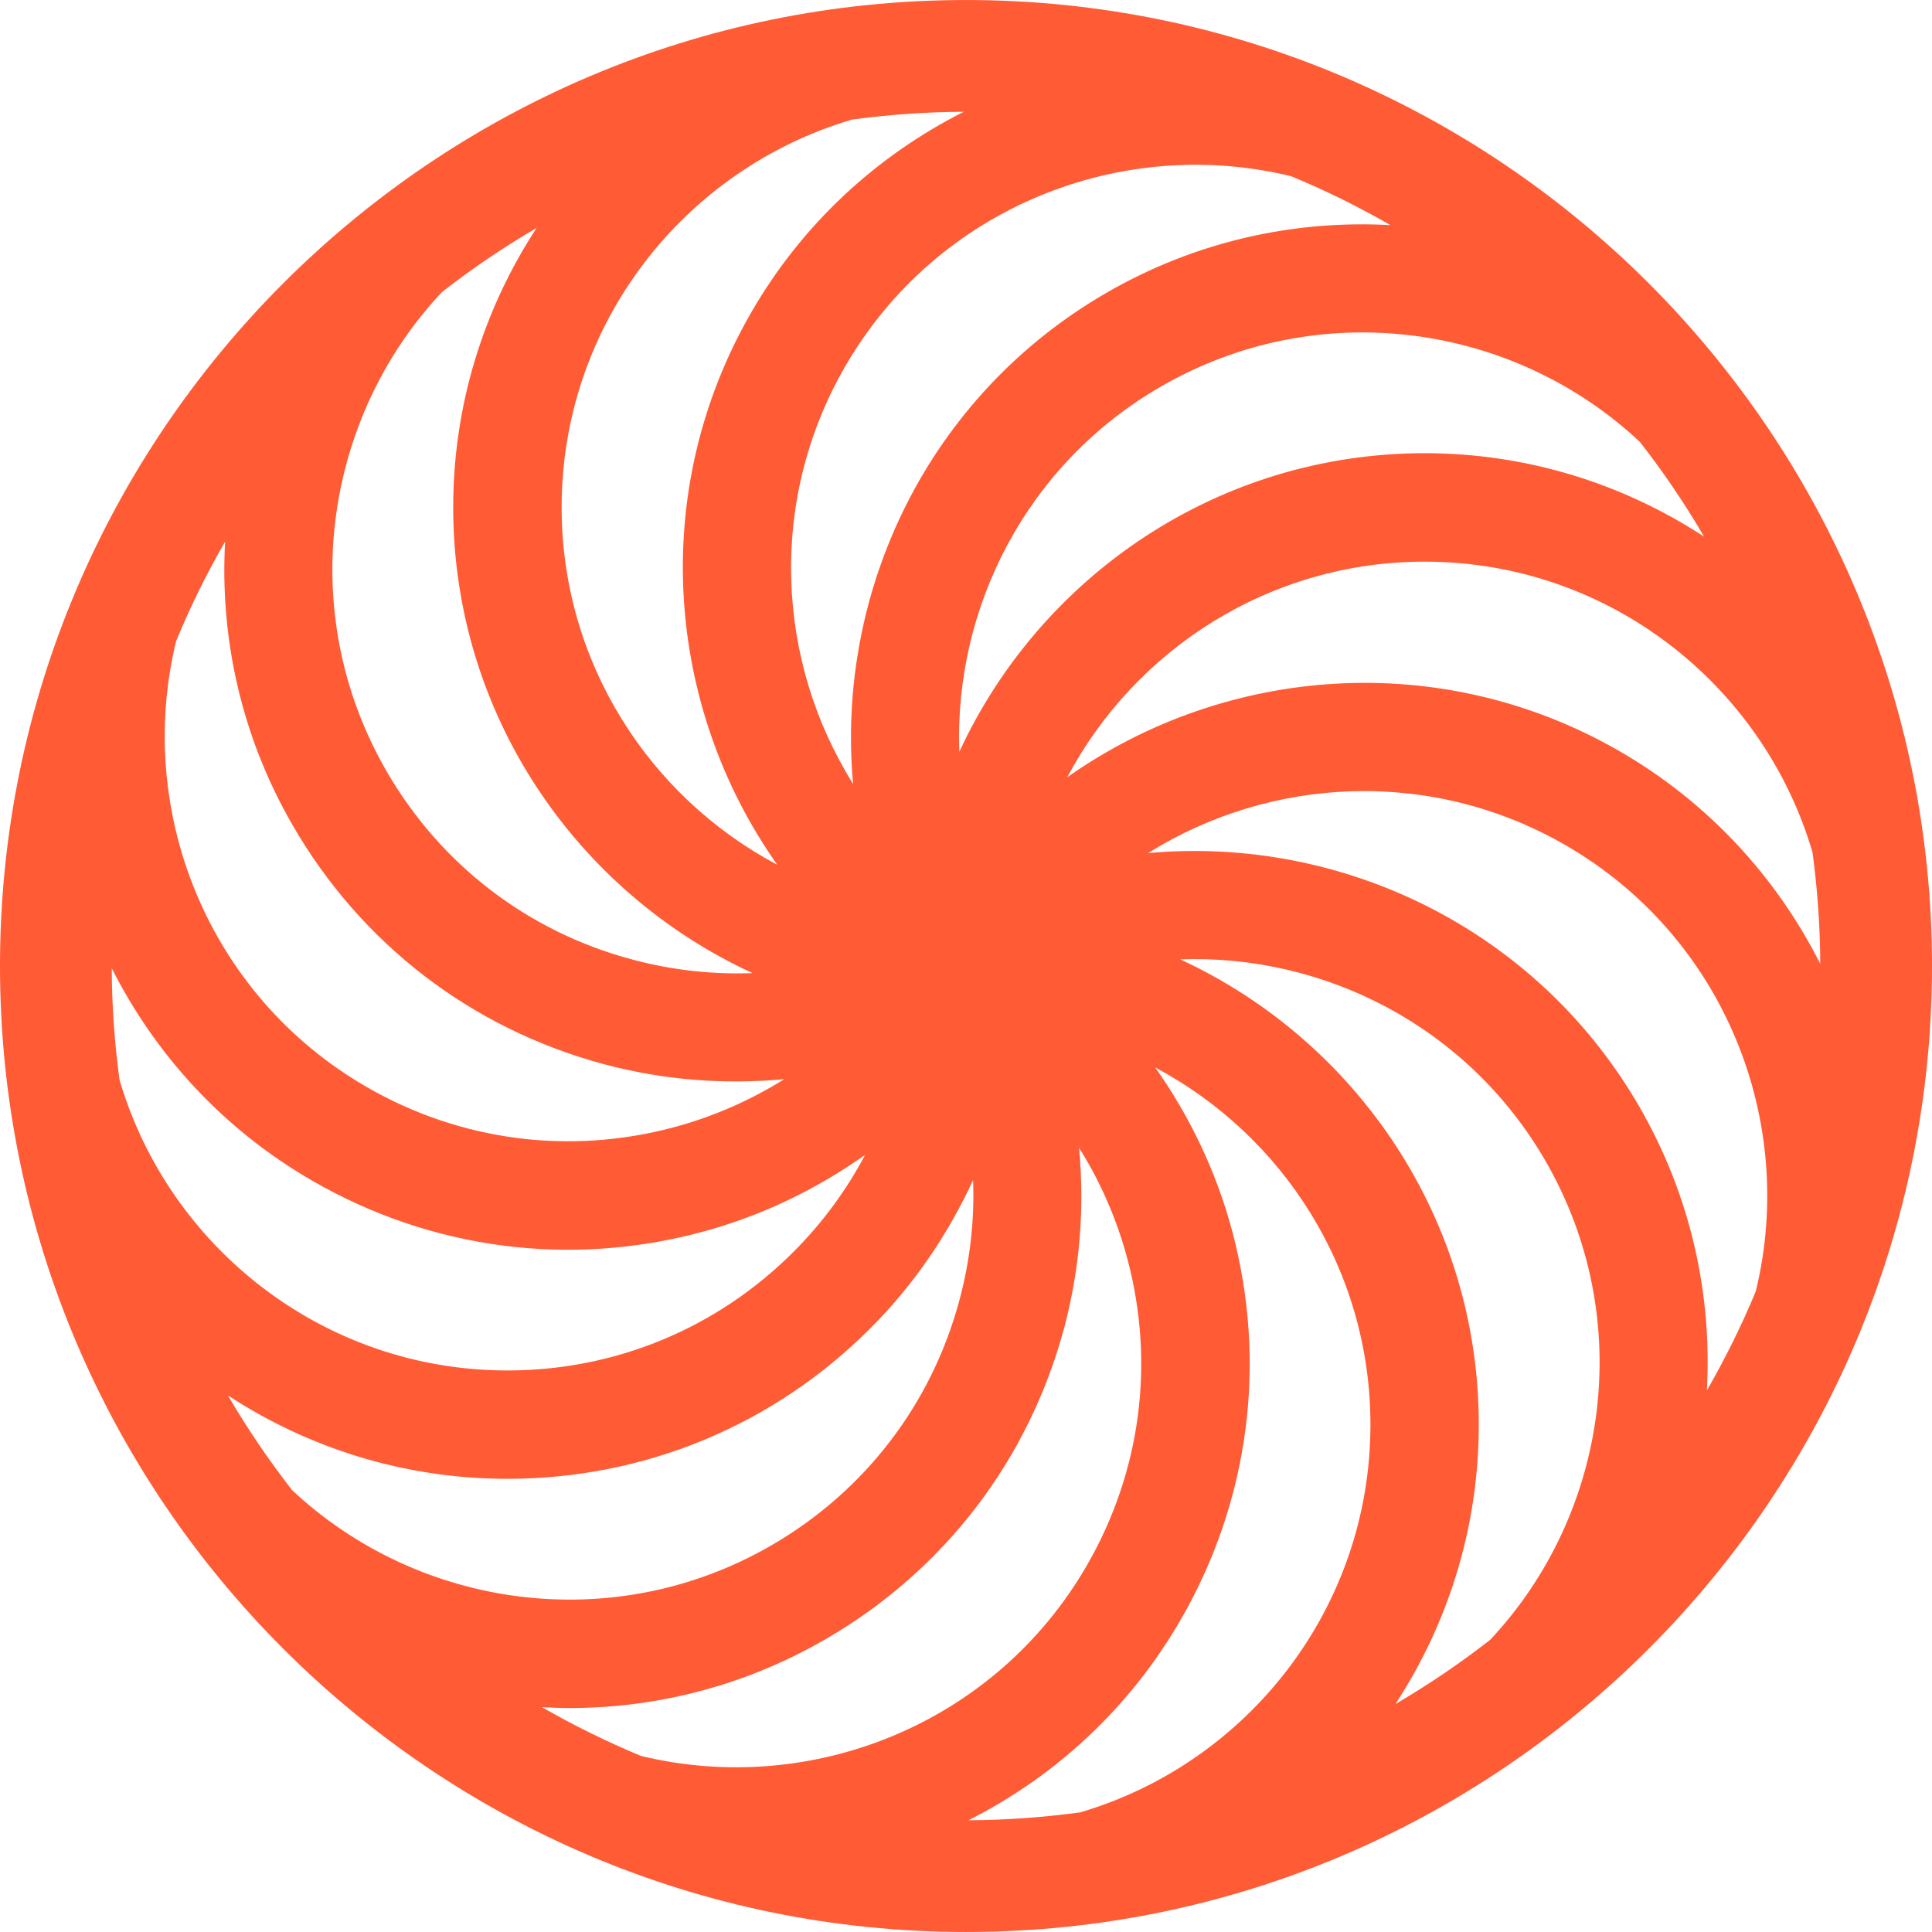
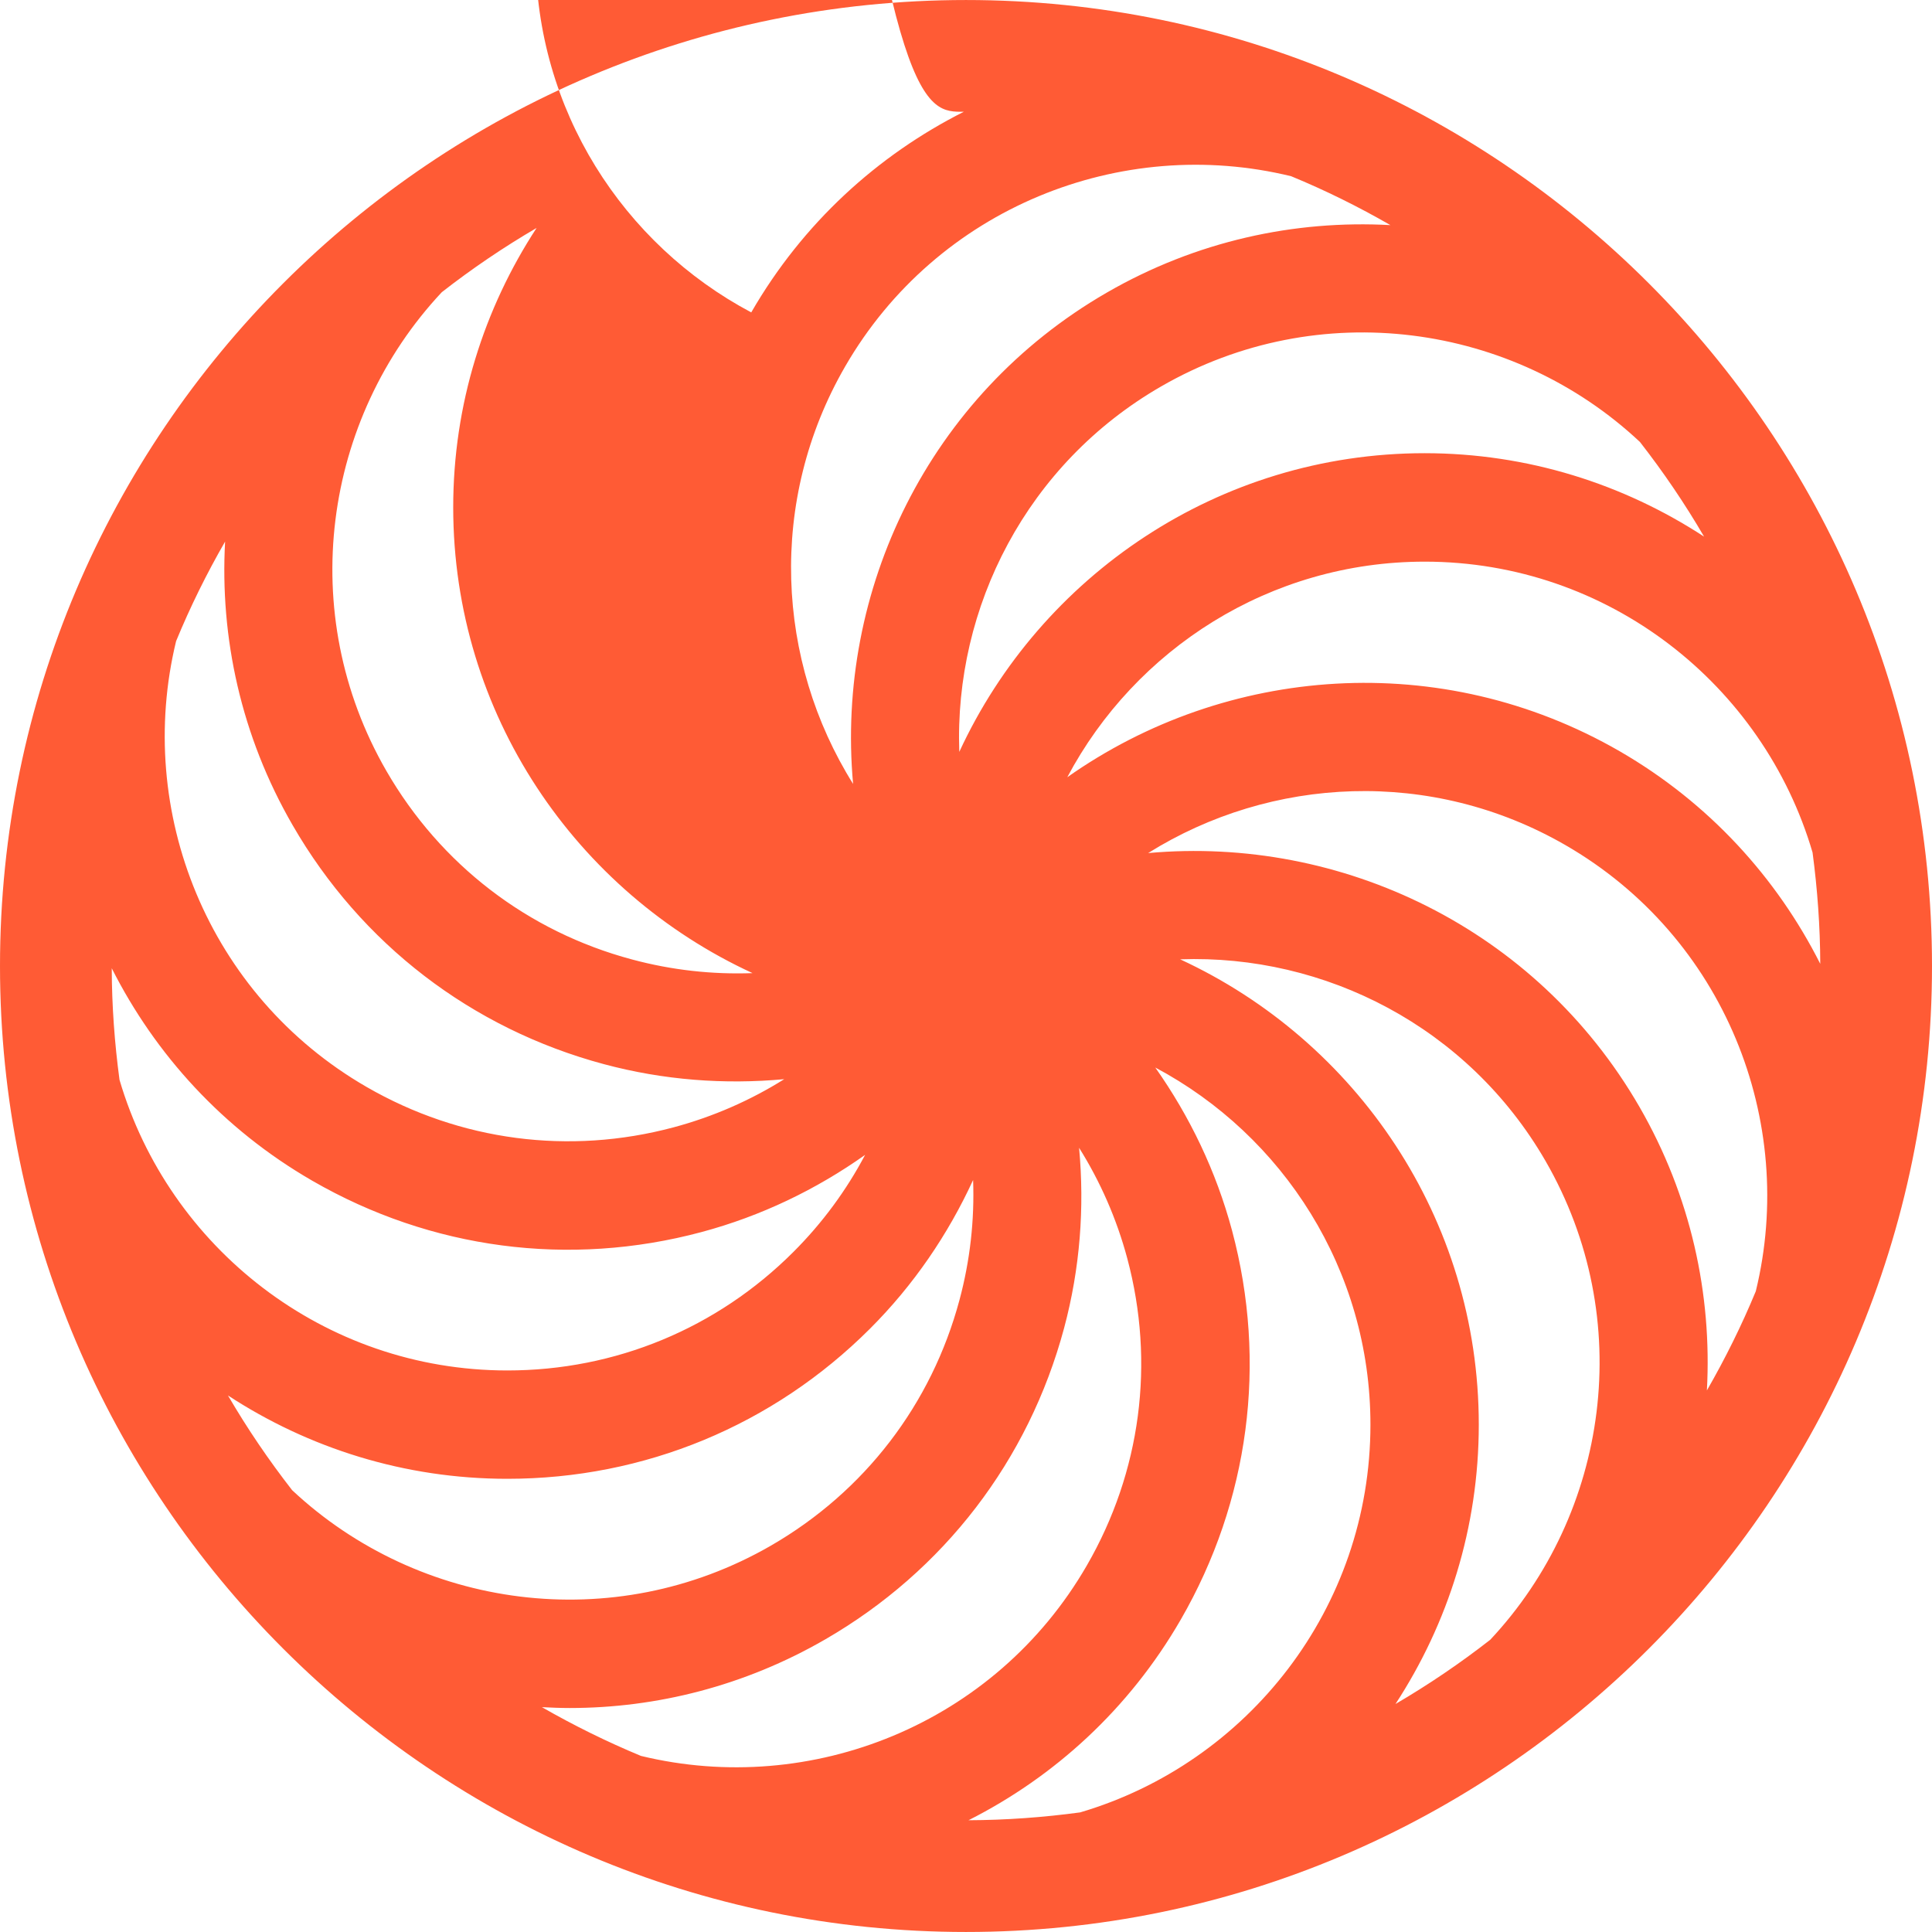
<svg xmlns="http://www.w3.org/2000/svg" id="Слой_1" x="0px" y="0px" viewBox="0 0 54.011 54.01" xml:space="preserve" preserveAspectRatio="xMidYMid meet" role="img" width="84" height="84">
-   <path fill="#FF5B35" d="M0,27.006C0,41.896,12.114,54.01,27.005,54.01c14.891,0,27.006-12.114,27.006-27.004 C54.011,12.114,41.896,0,27.005,0C12.115,0,0,12.114,0,27.006z M8.18,23.067c1.913,3.318,5.005,5.691,8.703,6.682 c1.67,0.448,3.37,0.574,5.041,0.42c-0.947,0.593-1.986,1.05-3.096,1.347c-2.918,0.78-5.964,0.38-8.58-1.13 c-4.443-2.566-6.479-7.711-5.325-12.463c0.396-0.961,0.855-1.89,1.37-2.783C6.145,17.822,6.738,20.573,8.18,23.067z M15.001,6.372 c-1.469,2.25-2.331,4.93-2.331,7.811c0,5.775,3.439,10.752,8.368,13.021c-1.121,0.041-2.255-0.082-3.369-0.382 c-2.917-0.78-5.355-2.653-6.866-5.269c-2.548-4.413-1.769-9.845,1.548-13.385C13.19,7.513,14.076,6.912,15.001,6.372z M26.944,3.124 c-2.404,1.213-4.499,3.107-5.942,5.609c-2.883,4.994-2.398,11.013,0.726,15.441c-3.581-1.9-6.027-5.664-6.027-9.992 c0-5.13,3.438-9.465,8.128-10.842C24.849,3.205,25.888,3.128,26.944,3.124z M38.871,6.293c-2.682-0.148-5.435,0.446-7.93,1.887 c-4.994,2.883-7.582,8.338-7.092,13.735c-2.15-3.435-2.388-7.919-0.224-11.667c2.566-4.444,7.717-6.482,12.47-5.322 C37.055,5.321,37.979,5.78,38.871,6.293z M47.639,15.001c-2.25-1.469-4.93-2.331-7.811-2.332c-5.766,0.001-10.737,3.432-13.01,8.35 c-0.145-4.049,1.89-8.051,5.64-10.215c4.414-2.548,9.848-1.769,13.388,1.551C46.5,13.193,47.1,14.077,47.639,15.001z M50.887,26.944 c-1.214-2.404-3.106-4.497-5.608-5.943c-4.995-2.882-11.014-2.396-15.442,0.727c1.899-3.58,5.664-6.027,9.992-6.027 c5.131,0,9.466,3.439,10.843,8.131C50.807,24.852,50.884,25.889,50.887,26.944z M45.832,30.942 c-2.885-4.994-8.339-7.582-13.735-7.094c3.436-2.149,7.918-2.386,11.666-0.223c4.446,2.566,6.481,7.718,5.322,12.473 c-0.396,0.957-0.854,1.881-1.367,2.772C47.864,36.188,47.272,33.437,45.832,30.942z M39.012,47.637 c1.468-2.249,2.329-4.929,2.329-7.81c0-5.767-3.429-10.735-8.349-13.009c4.05-0.144,8.051,1.892,10.216,5.64 c2.546,4.412,1.769,9.844-1.547,13.383C40.82,46.497,39.937,47.096,39.012,47.637z M27.076,50.886 c2.401-1.213,4.49-3.109,5.933-5.608c1.914-3.315,2.424-7.179,1.434-10.878c-0.446-1.662-1.183-3.192-2.146-4.557 c3.574,1.902,6.015,5.662,6.015,9.984c0,5.127-3.432,9.461-8.116,10.84C29.173,50.805,28.133,50.882,27.076,50.886z M15.15,47.725 c0.258,0.013,0.517,0.024,0.774,0.024c2.431,0,4.892-0.617,7.143-1.917c3.317-1.915,5.689-5.007,6.681-8.705 c0.447-1.669,0.574-3.369,0.419-5.04c0.593,0.947,1.051,1.986,1.348,3.096c0.78,2.918,0.38,5.965-1.131,8.58 c-2.566,4.444-7.712,6.479-12.465,5.325C16.964,48.692,16.04,48.235,15.15,47.725z M6.373,39.011c2.249,1.469,4.929,2.33,7.81,2.33 c0,0,0.001,0,0.002,0c3.828,0,7.429-1.491,10.137-4.197c1.222-1.221,2.181-2.633,2.882-4.156c0.041,1.117-0.083,2.245-0.381,3.355 c-0.782,2.916-2.653,5.354-5.269,6.865c-4.412,2.547-9.846,1.768-13.387-1.549C7.513,40.819,6.912,39.935,6.373,39.011z M3.341,30.187c-0.137-1.021-0.214-2.062-0.217-3.119c1.214,2.404,3.107,4.498,5.608,5.941c3.316,1.914,7.18,2.426,10.879,1.434 c1.669-0.447,3.205-1.189,4.574-2.158c-0.522,0.988-1.194,1.904-2.007,2.716c-2.136,2.135-4.975,3.311-7.994,3.311 c-0.001,0-0.001,0-0.002,0C9.055,38.311,4.72,34.876,3.341,30.187z" />
+   <path fill="#FF5B35" d="M0,27.006C0,41.896,12.114,54.01,27.005,54.01c14.891,0,27.006-12.114,27.006-27.004 C54.011,12.114,41.896,0,27.005,0C12.115,0,0,12.114,0,27.006z M8.18,23.067c1.913,3.318,5.005,5.691,8.703,6.682 c1.67,0.448,3.37,0.574,5.041,0.42c-0.947,0.593-1.986,1.05-3.096,1.347c-2.918,0.78-5.964,0.38-8.58-1.13 c-4.443-2.566-6.479-7.711-5.325-12.463c0.396-0.961,0.855-1.89,1.37-2.783C6.145,17.822,6.738,20.573,8.18,23.067z M15.001,6.372 c-1.469,2.25-2.331,4.93-2.331,7.811c0,5.775,3.439,10.752,8.368,13.021c-1.121,0.041-2.255-0.082-3.369-0.382 c-2.917-0.78-5.355-2.653-6.866-5.269c-2.548-4.413-1.769-9.845,1.548-13.385C13.19,7.513,14.076,6.912,15.001,6.372z M26.944,3.124 c-2.404,1.213-4.499,3.107-5.942,5.609c-3.581-1.9-6.027-5.664-6.027-9.992 c0-5.13,3.438-9.465,8.128-10.842C24.849,3.205,25.888,3.128,26.944,3.124z M38.871,6.293c-2.682-0.148-5.435,0.446-7.93,1.887 c-4.994,2.883-7.582,8.338-7.092,13.735c-2.15-3.435-2.388-7.919-0.224-11.667c2.566-4.444,7.717-6.482,12.47-5.322 C37.055,5.321,37.979,5.78,38.871,6.293z M47.639,15.001c-2.25-1.469-4.93-2.331-7.811-2.332c-5.766,0.001-10.737,3.432-13.01,8.35 c-0.145-4.049,1.89-8.051,5.64-10.215c4.414-2.548,9.848-1.769,13.388,1.551C46.5,13.193,47.1,14.077,47.639,15.001z M50.887,26.944 c-1.214-2.404-3.106-4.497-5.608-5.943c-4.995-2.882-11.014-2.396-15.442,0.727c1.899-3.58,5.664-6.027,9.992-6.027 c5.131,0,9.466,3.439,10.843,8.131C50.807,24.852,50.884,25.889,50.887,26.944z M45.832,30.942 c-2.885-4.994-8.339-7.582-13.735-7.094c3.436-2.149,7.918-2.386,11.666-0.223c4.446,2.566,6.481,7.718,5.322,12.473 c-0.396,0.957-0.854,1.881-1.367,2.772C47.864,36.188,47.272,33.437,45.832,30.942z M39.012,47.637 c1.468-2.249,2.329-4.929,2.329-7.81c0-5.767-3.429-10.735-8.349-13.009c4.05-0.144,8.051,1.892,10.216,5.64 c2.546,4.412,1.769,9.844-1.547,13.383C40.82,46.497,39.937,47.096,39.012,47.637z M27.076,50.886 c2.401-1.213,4.49-3.109,5.933-5.608c1.914-3.315,2.424-7.179,1.434-10.878c-0.446-1.662-1.183-3.192-2.146-4.557 c3.574,1.902,6.015,5.662,6.015,9.984c0,5.127-3.432,9.461-8.116,10.84C29.173,50.805,28.133,50.882,27.076,50.886z M15.15,47.725 c0.258,0.013,0.517,0.024,0.774,0.024c2.431,0,4.892-0.617,7.143-1.917c3.317-1.915,5.689-5.007,6.681-8.705 c0.447-1.669,0.574-3.369,0.419-5.04c0.593,0.947,1.051,1.986,1.348,3.096c0.78,2.918,0.38,5.965-1.131,8.58 c-2.566,4.444-7.712,6.479-12.465,5.325C16.964,48.692,16.04,48.235,15.15,47.725z M6.373,39.011c2.249,1.469,4.929,2.33,7.81,2.33 c0,0,0.001,0,0.002,0c3.828,0,7.429-1.491,10.137-4.197c1.222-1.221,2.181-2.633,2.882-4.156c0.041,1.117-0.083,2.245-0.381,3.355 c-0.782,2.916-2.653,5.354-5.269,6.865c-4.412,2.547-9.846,1.768-13.387-1.549C7.513,40.819,6.912,39.935,6.373,39.011z M3.341,30.187c-0.137-1.021-0.214-2.062-0.217-3.119c1.214,2.404,3.107,4.498,5.608,5.941c3.316,1.914,7.18,2.426,10.879,1.434 c1.669-0.447,3.205-1.189,4.574-2.158c-0.522,0.988-1.194,1.904-2.007,2.716c-2.136,2.135-4.975,3.311-7.994,3.311 c-0.001,0-0.001,0-0.002,0C9.055,38.311,4.72,34.876,3.341,30.187z" />
</svg>